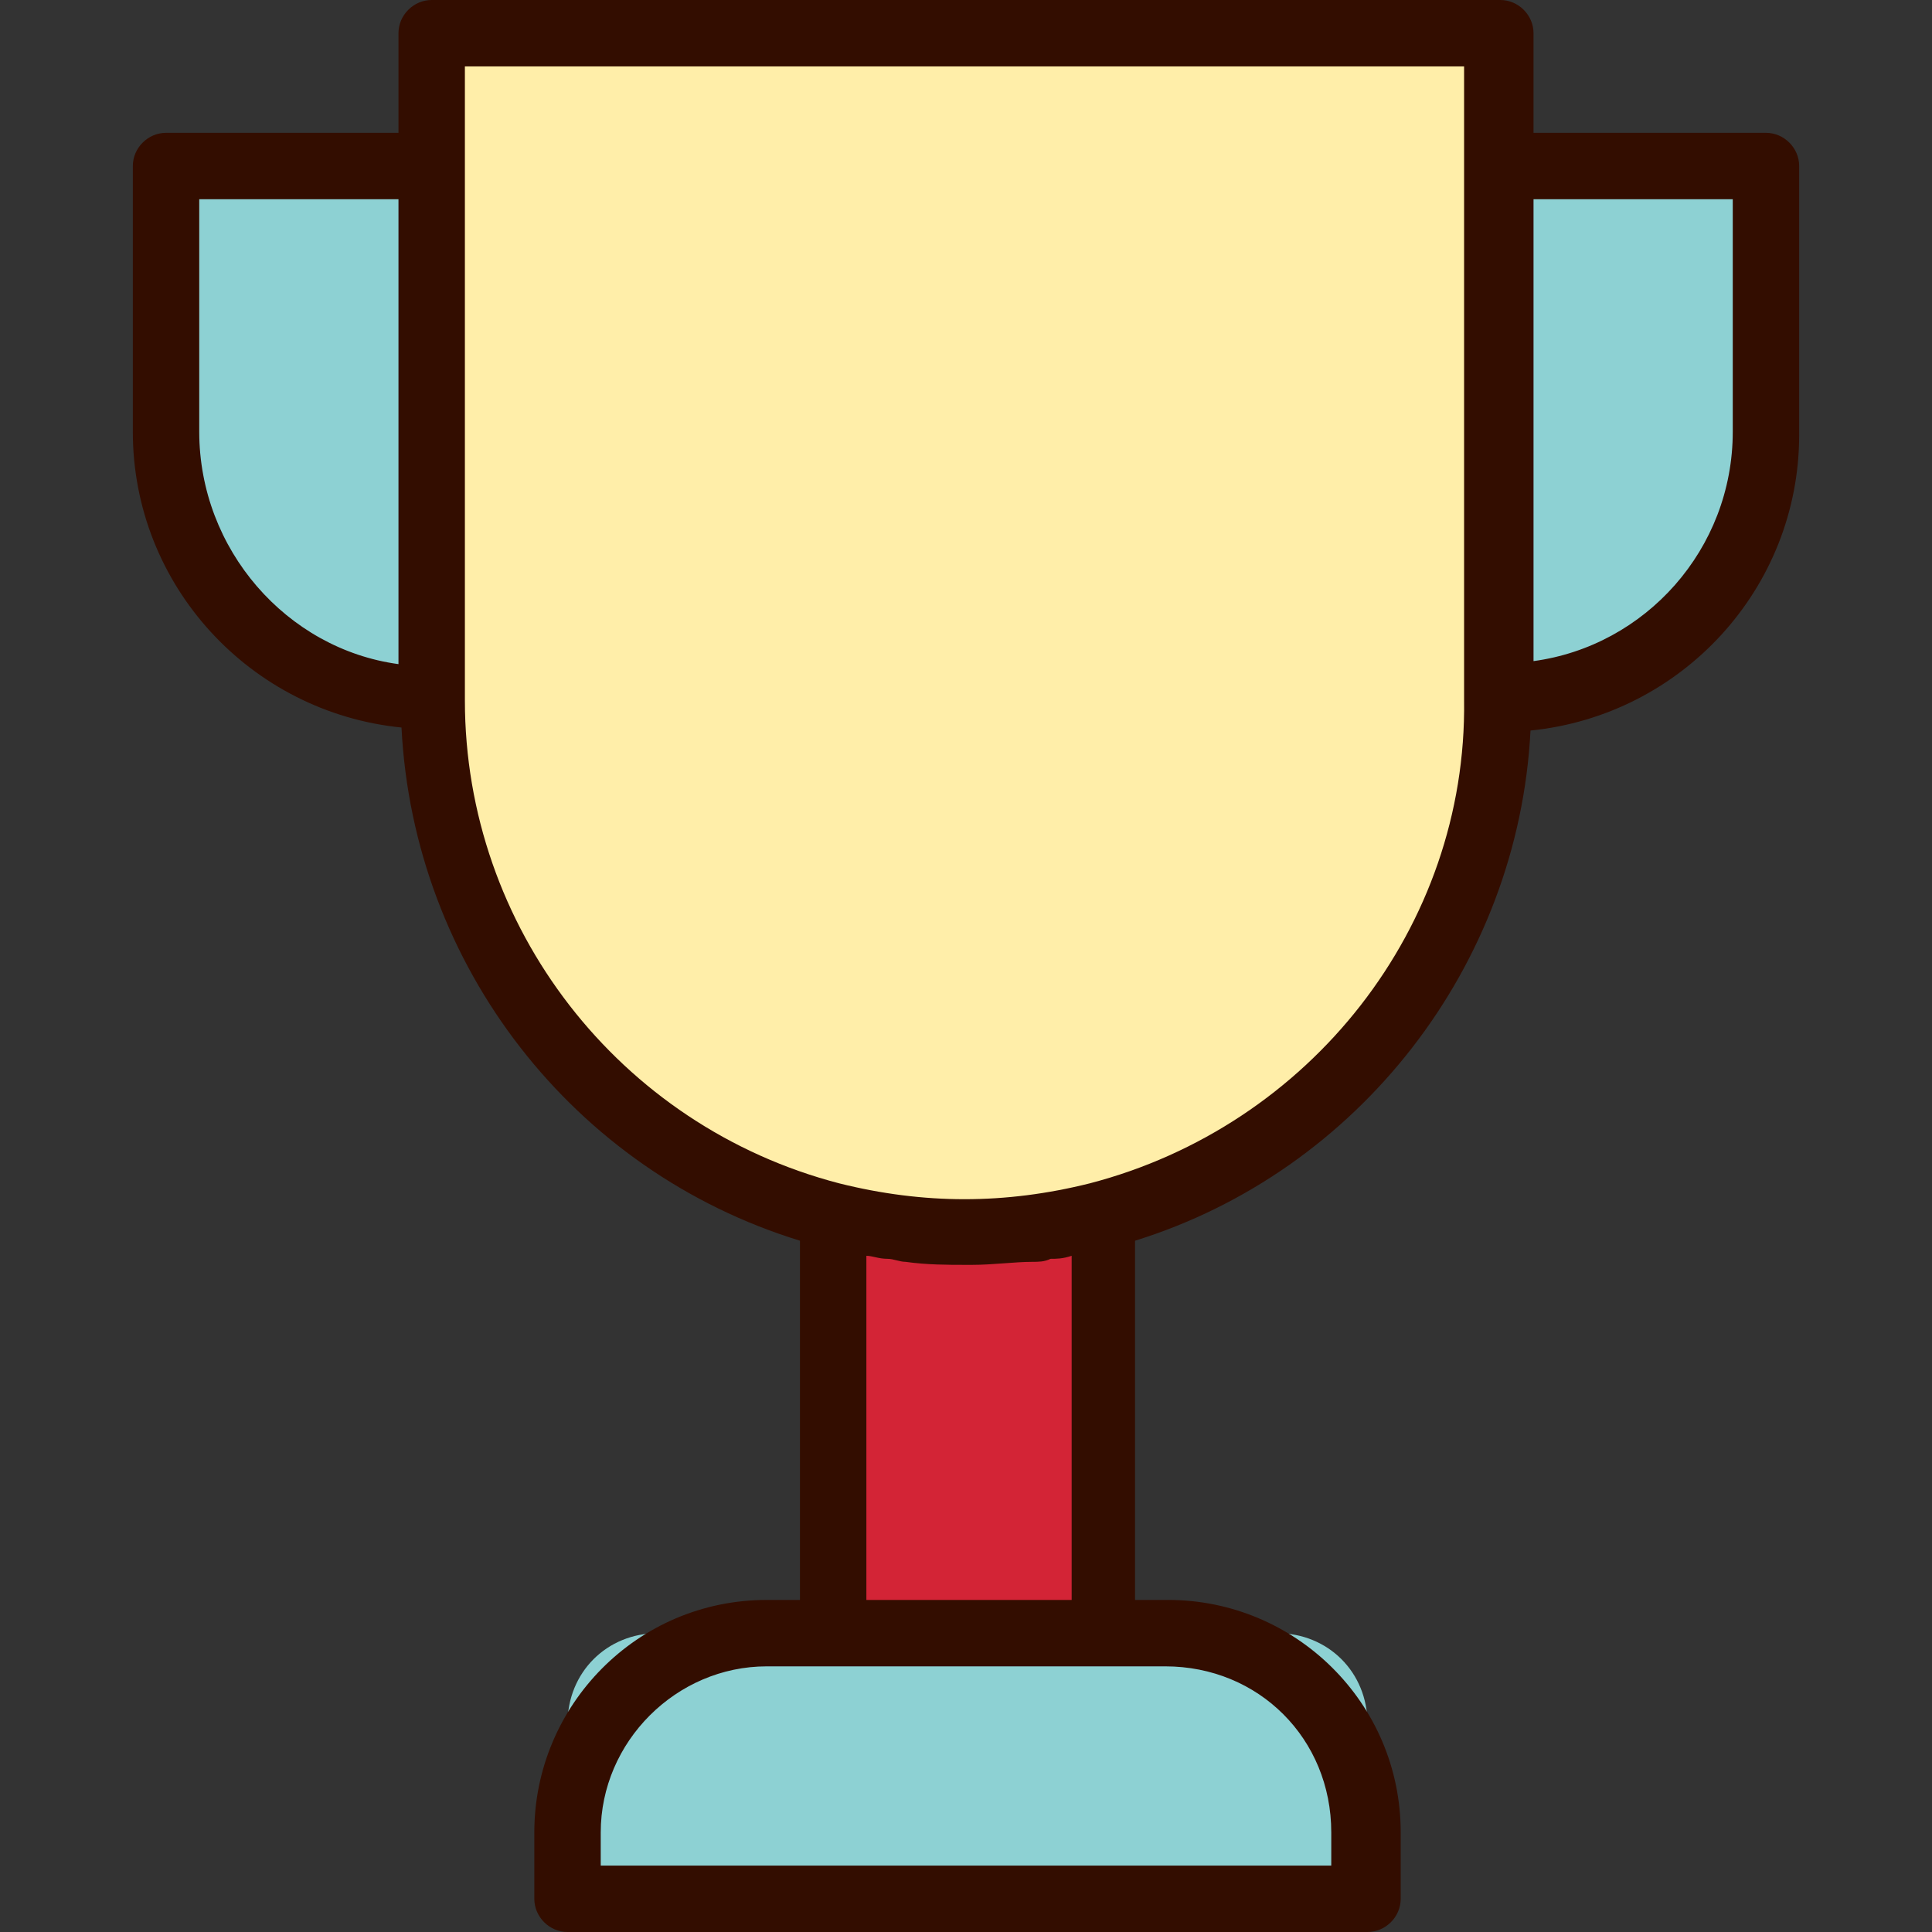
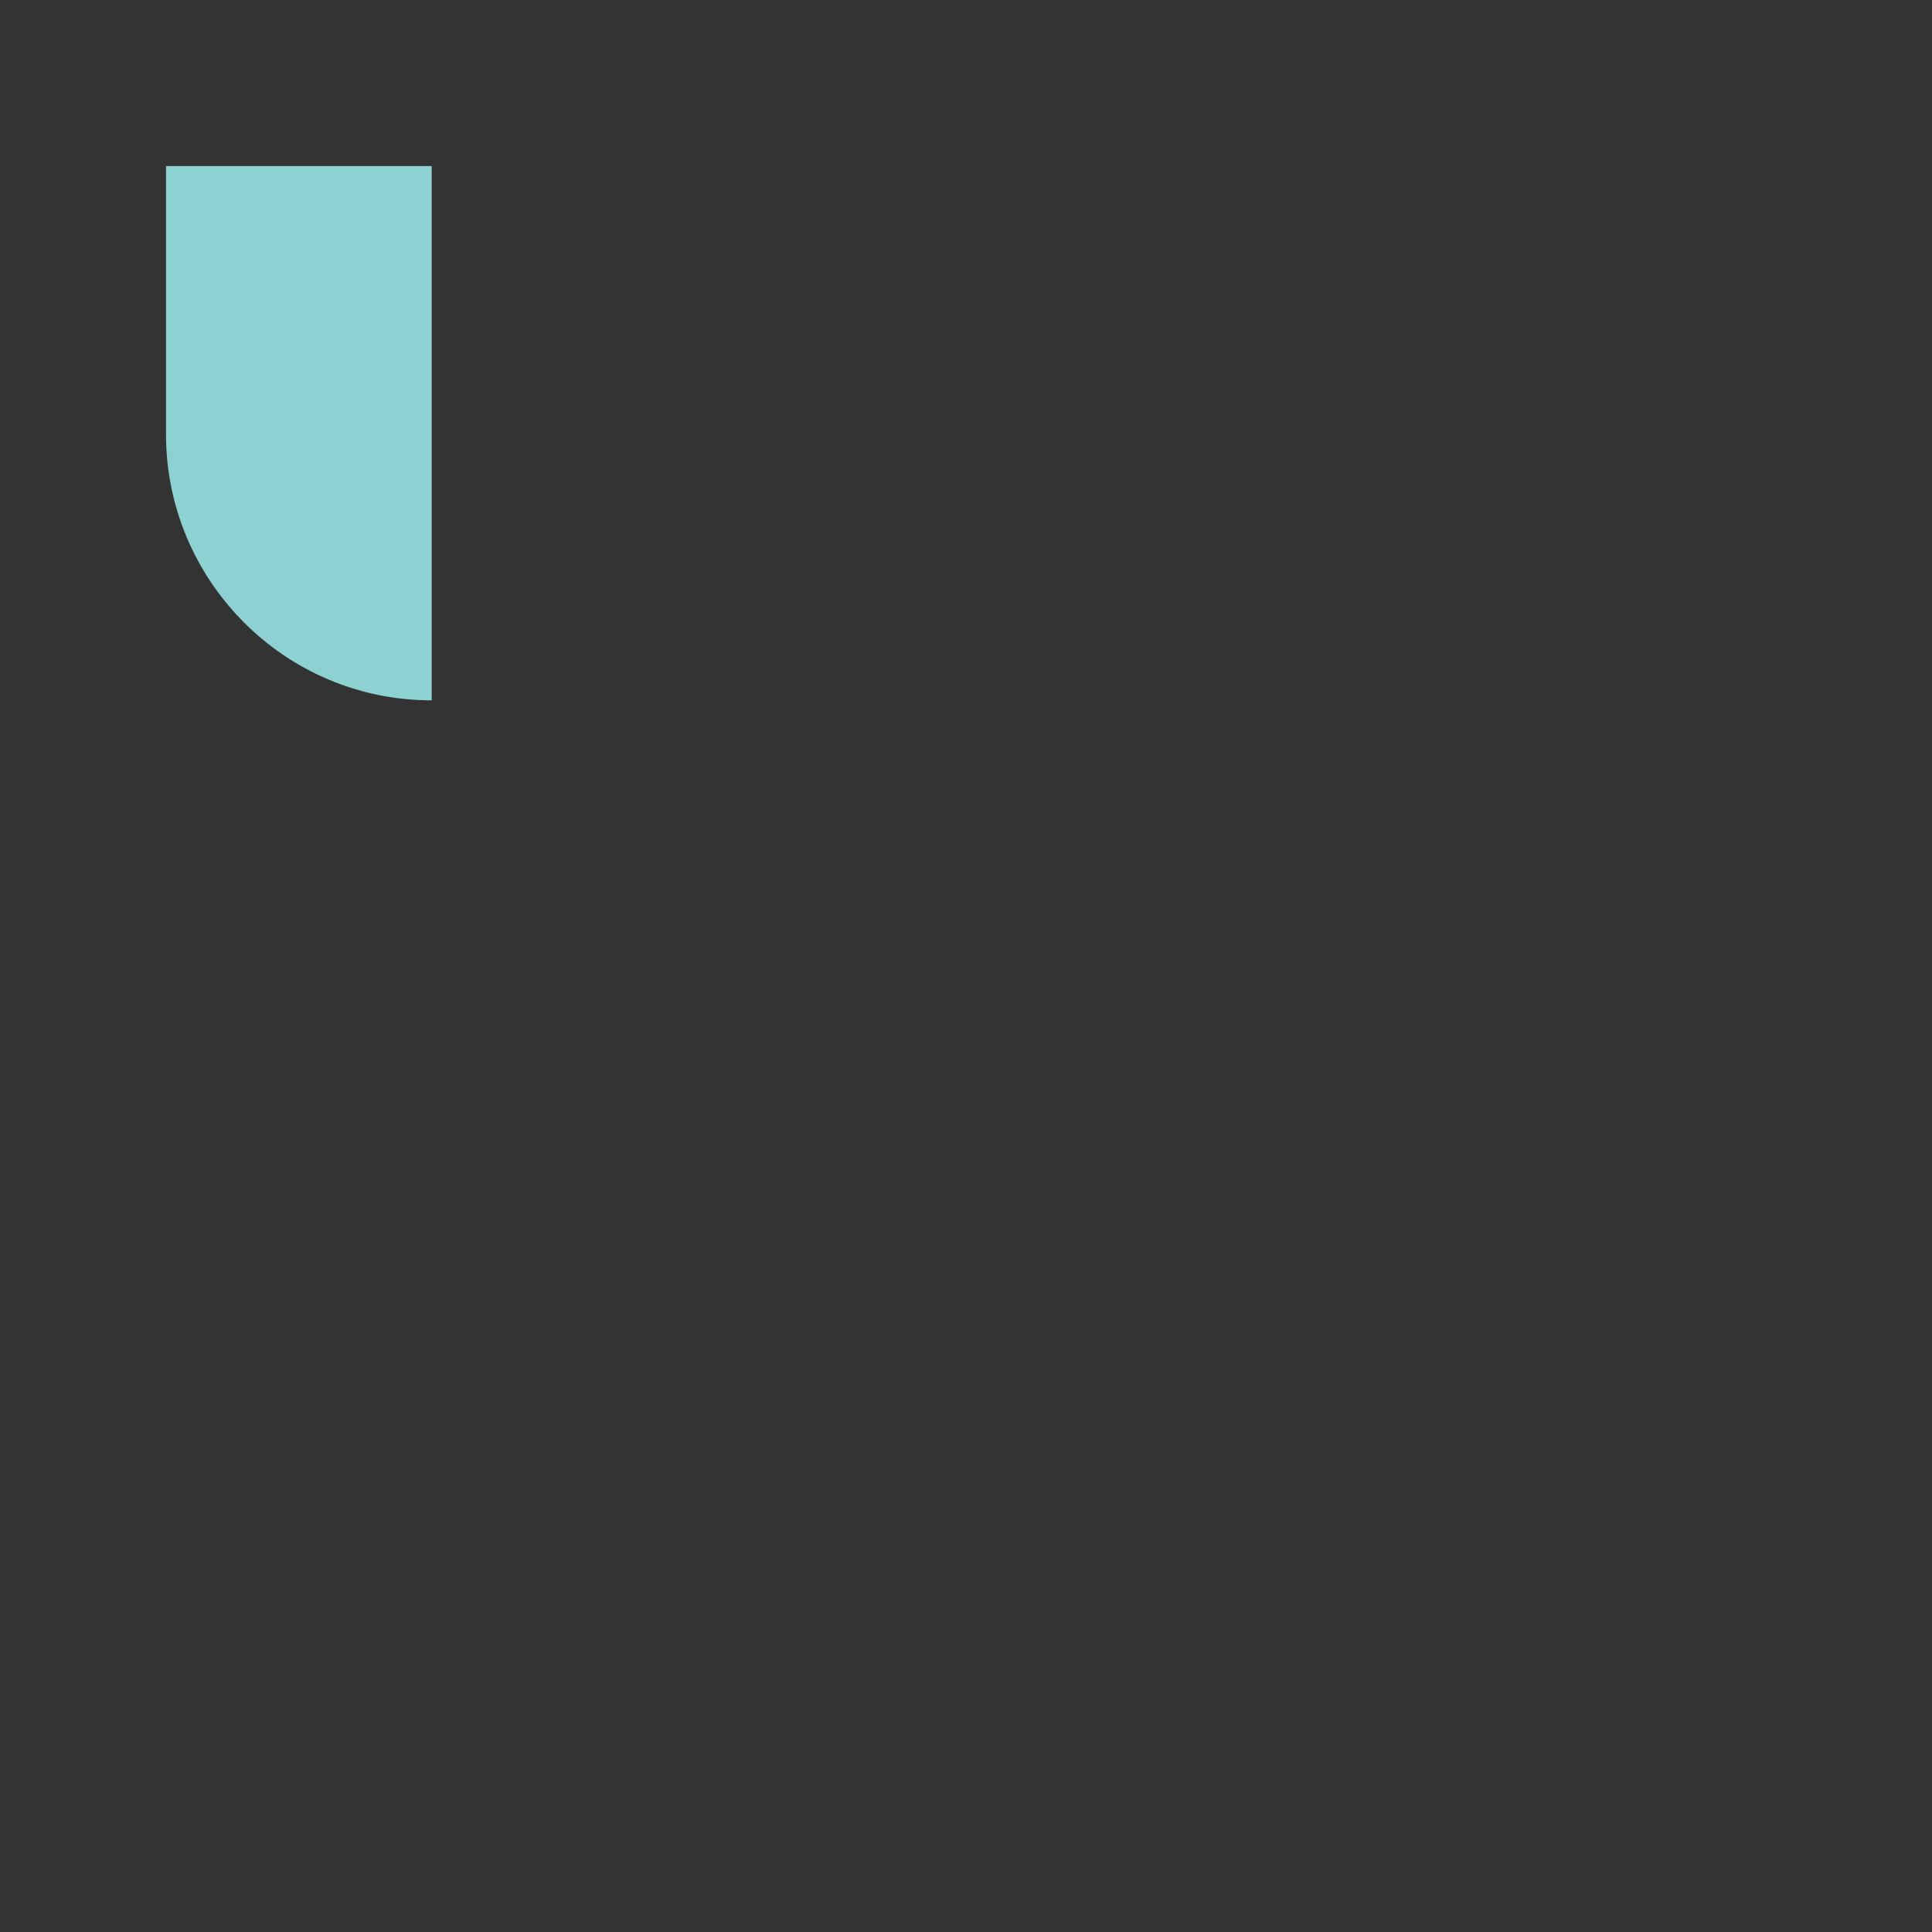
<svg xmlns="http://www.w3.org/2000/svg" width="800px" height="800px" viewBox="0 0 64 64" version="1.1" xml:space="preserve">
  <rect x="0" y="0" width="64" height="64" fill="#333333" stroke="none" />
  <style type="text/css">
	.st0{fill:#FFEEA9;}
	.st1{fill:#D32436;}
	.st2{fill:#8DD1D3;}
	.st3{fill:#330D00;}
	.st4{fill:none;stroke:#330D00;stroke-linecap:round;stroke-linejoin:round;stroke-miterlimit:10;}
</style>
  <g id="_x34_0-Id_Card" />
  <g id="_x33_9-Formula" />
  <g id="_x33_8-Elbow" />
  <g id="_x33_7-Diploma" />
  <g id="_x33_6-Laptop" />
  <g id="_x33_5-Brush" />
  <g id="_x33_4-Baseball" />
  <g id="_x33_3-Student" />
  <g id="_x33_2-Highlighter" />
  <g id="_x33_1-Ruler" />
  <g id="_x33_0-Caliper" />
  <g id="_x32_9-Ruler_Elbow" />
  <g id="_x32_8-Abacus" />
  <g id="_x32_7-Id_Card" />
  <g id="_x32_6-Eraser" />
  <g id="_x32_5-Pencil" />
  <g id="_x32_4-Ink" />
  <g id="_x32_3-Graduation_Cap" />
  <g id="_x32_2-_Sling_Bag" />
  <g id="_x32_1-Rugby_Ball" />
  <g id="_x32_0-Clock" />
  <g id="_x31_9-Certificate" />
  <g id="_x31_8-Idea" />
  <g id="_x31_7-Bookshelf" />
  <g id="_x31_6-Formula" />
  <g id="_x31_5-Bell" />
  <g id="_x31_4-Magnifying_Glass" />
  <g id="_x31_3-Calculator" />
  <g id="_x31_2-Eyeglasses" />
  <g id="_x31_1-Bus" />
  <g id="_x31_0-Trophy">
    <g>
      <g>
-         <path class="st0" d="M49.7,1.1v22.1c0,8.2-5.6,15.1-13.2,17.1c-1.4,0.4-2.9,0.6-4.4,0.6c-1.5,0-3-0.2-4.4-0.6     c-7.6-2-13.2-8.9-13.2-17.1V1.1H49.7z" />
-       </g>
+         </g>
      <g>
-         <path class="st2" d="M45.2,62.9H18.8v-5.8c0-1.7,1.3-3,3-3h20.5c1.7,0,3,1.3,3,3V62.9z" />
-       </g>
+         </g>
      <g>
-         <path class="st1" d="M36.4,40.3v13.8h-8.8V40.3c1.4,0.4,2.9,0.6,4.4,0.6C33.5,40.8,35,40.6,36.4,40.3z" />
-       </g>
+         </g>
      <g>
-         <path class="st2" d="M58.5,5.5v8.8c0,4.9-4,8.8-8.8,8.8V5.5H58.5z" />
-       </g>
+         </g>
      <g>
        <path class="st2" d="M14.3,5.5v17.7c-4.9,0-8.8-4-8.8-8.8V5.5H14.3z" />
      </g>
      <g>
-         <path class="st3" d="M58.5,4.4h-7.7V1.1c0-0.6-0.5-1.1-1.1-1.1H14.3c-0.6,0-1.1,0.5-1.1,1.1v3.3H5.5c-0.6,0-1.1,0.5-1.1,1.1v8.8     c0,5.1,3.9,9.3,8.9,9.8C13.7,32,19,38.8,26.5,41.1V53h-1.1c-4.3,0-7.7,3.5-7.7,7.7v2.2c0,0.6,0.5,1.1,1.1,1.1h26.5     c0.6,0,1.1-0.5,1.1-1.1v-2.2c0-4.3-3.5-7.7-7.7-7.7h-1.1V41.1C45,38.8,50.3,32,50.7,24.2c5-0.5,8.9-4.7,8.9-9.8V5.5     C59.6,4.9,59.1,4.4,58.5,4.4z M6.6,14.3V6.6h6.6V22C9.5,21.5,6.6,18.2,6.6,14.3z M44.1,60.7v1.1H19.9v-1.1c0-3,2.5-5.5,5.5-5.5     h2.2h8.8h2.2C41.7,55.2,44.1,57.6,44.1,60.7z M28.7,53V41.6c0.2,0,0.4,0.1,0.7,0.1c0.2,0,0.4,0.1,0.6,0.1c0.7,0.1,1.4,0.1,2,0.1     c0,0,0,0,0.1,0s0,0,0.1,0c0.7,0,1.4-0.1,2-0.1c0.2,0,0.4,0,0.6-0.1c0.2,0,0.4,0,0.7-0.1V53H28.7z M36.1,39.2     c-2.8,0.7-5.5,0.7-8.3,0c-7.3-1.9-12.4-8.5-12.4-16V5.5V2.2h33.1v3.3v17.7C48.6,30.7,43.4,37.3,36.1,39.2z M57.4,14.3     c0,3.9-2.9,7.1-6.6,7.6V6.6h6.6V14.3z" />
-       </g>
+         </g>
    </g>
  </g>
  <g id="_x39_-Globe" />
  <g id="_x38_-Basket_Ball" />
  <g id="_x37_-Pen" />
  <g id="_x36_-Board" />
  <g id="_x35_-Bag" />
  <g id="_x34_-Exam" />
  <g id="_x33_-Book" />
  <g id="_x32_-Ruler" />
  <g id="_x31_-Building" />
</svg>